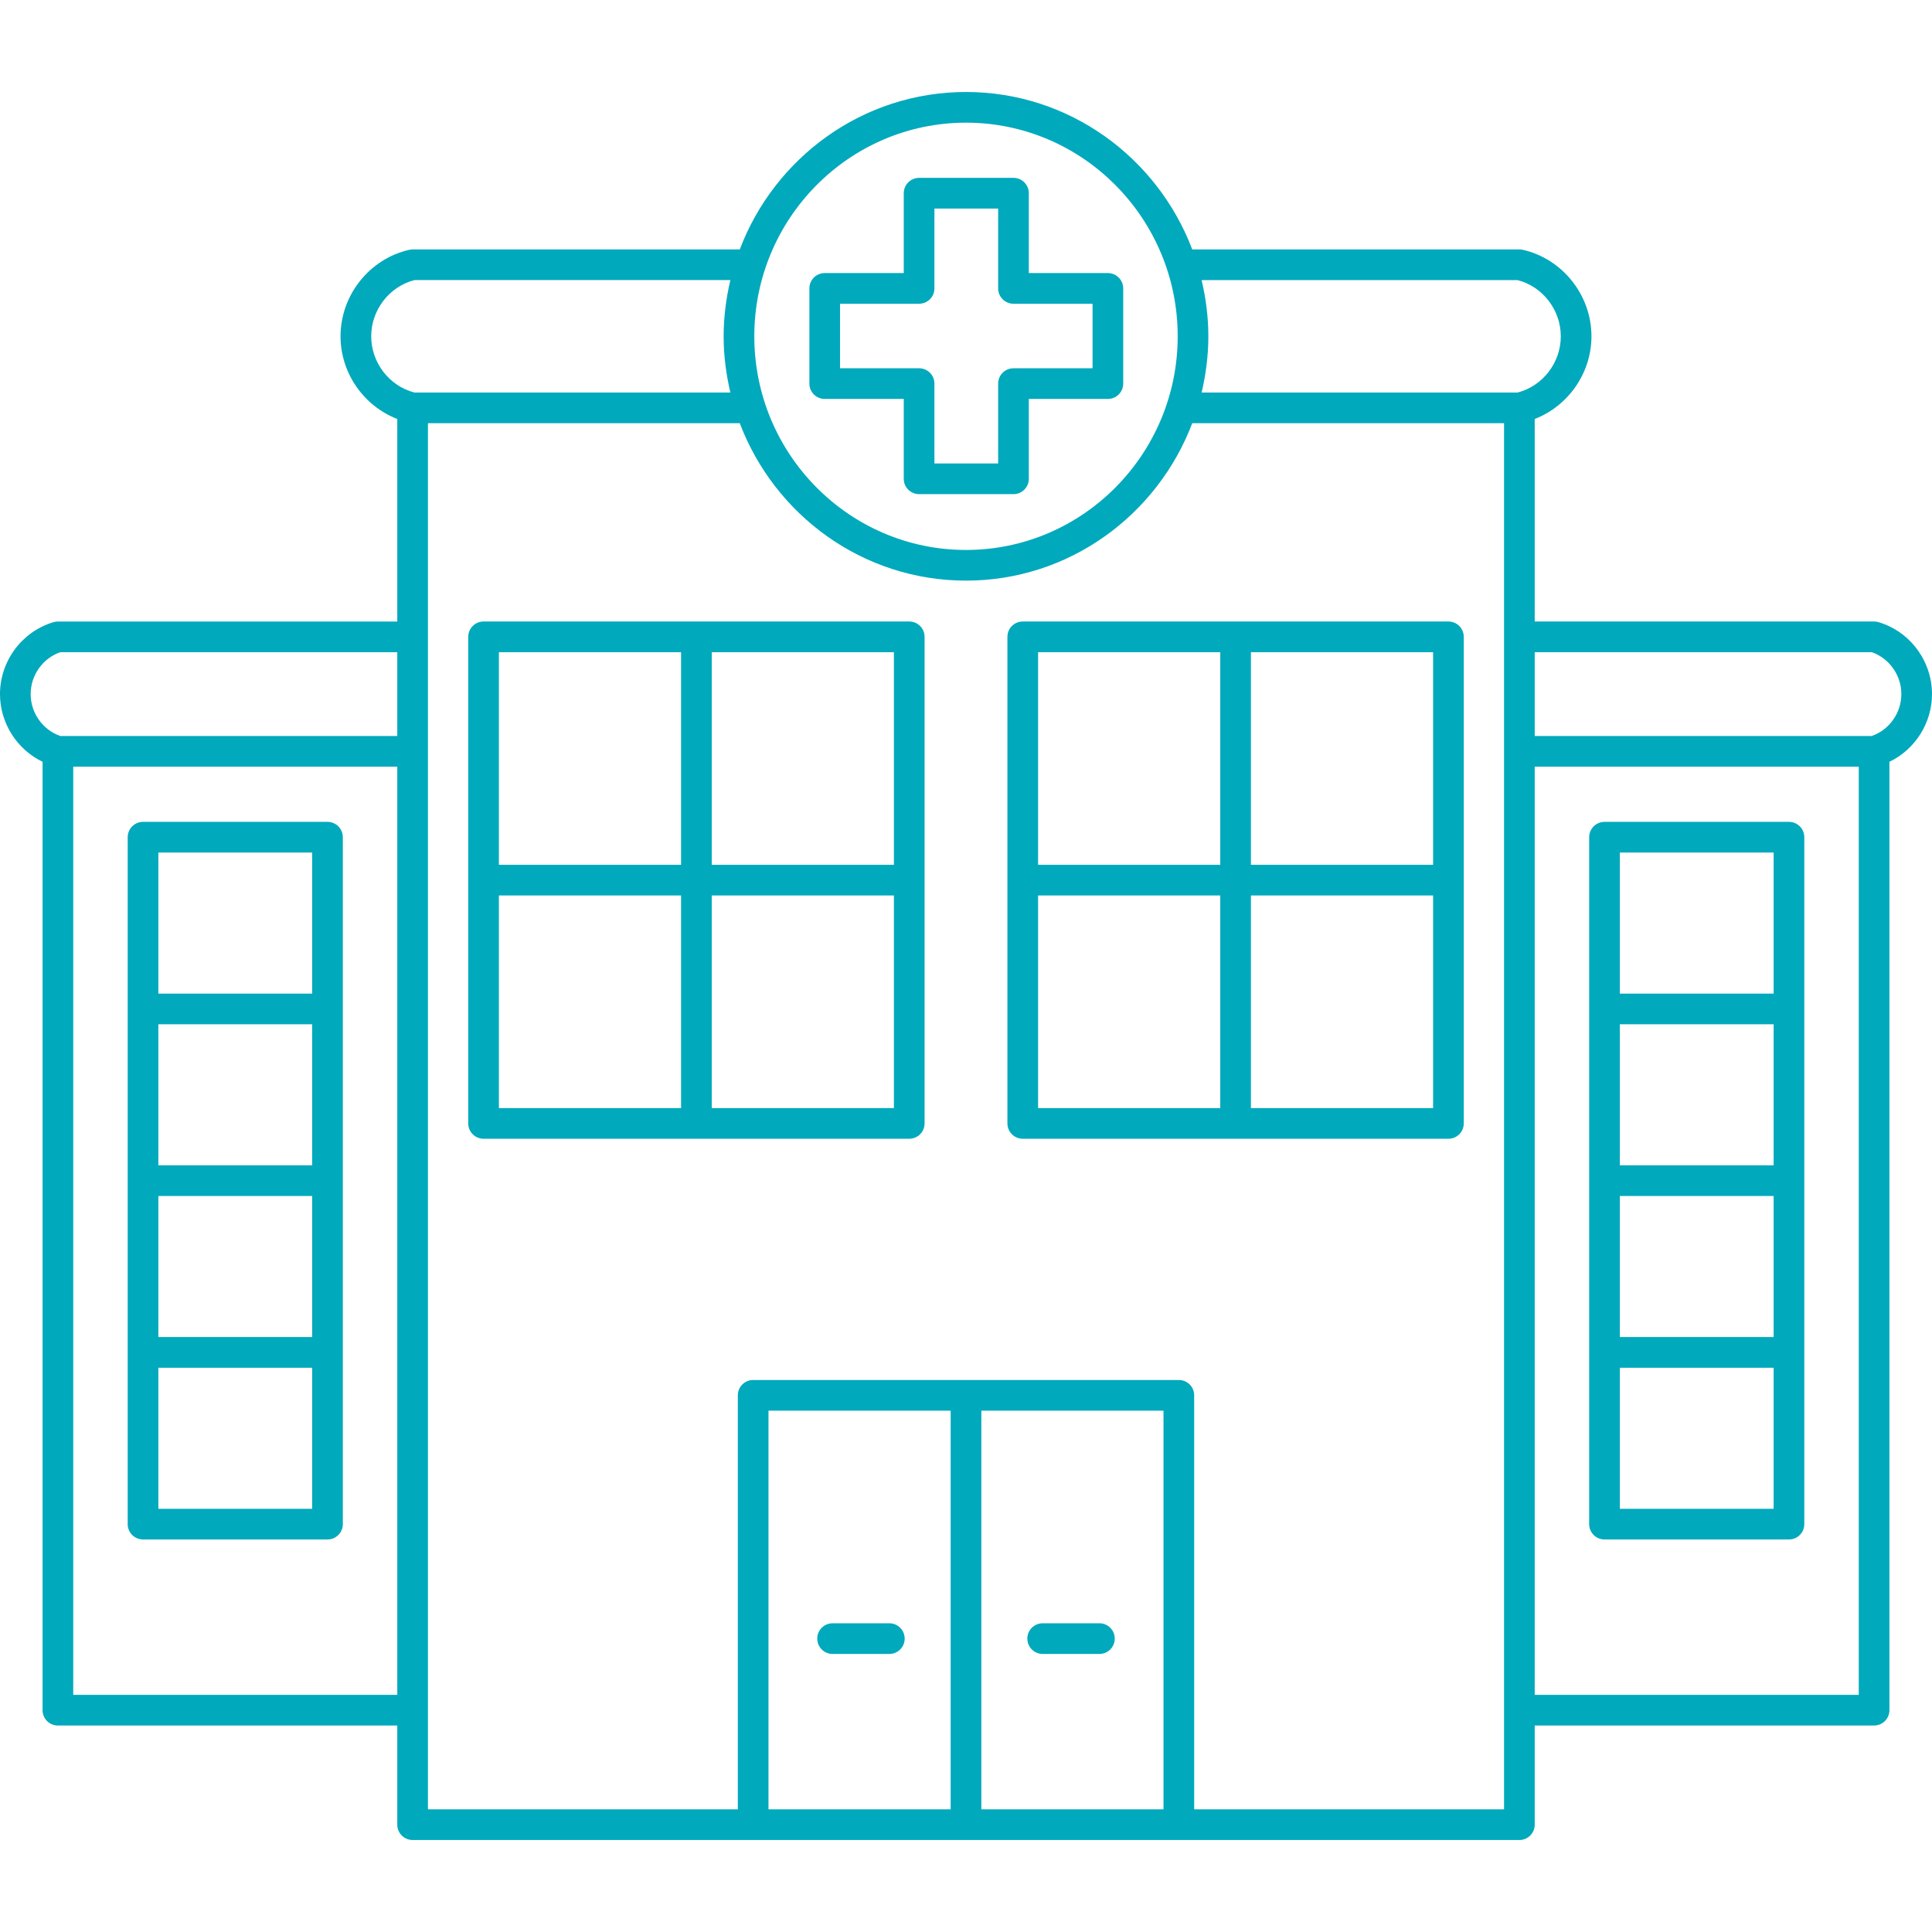
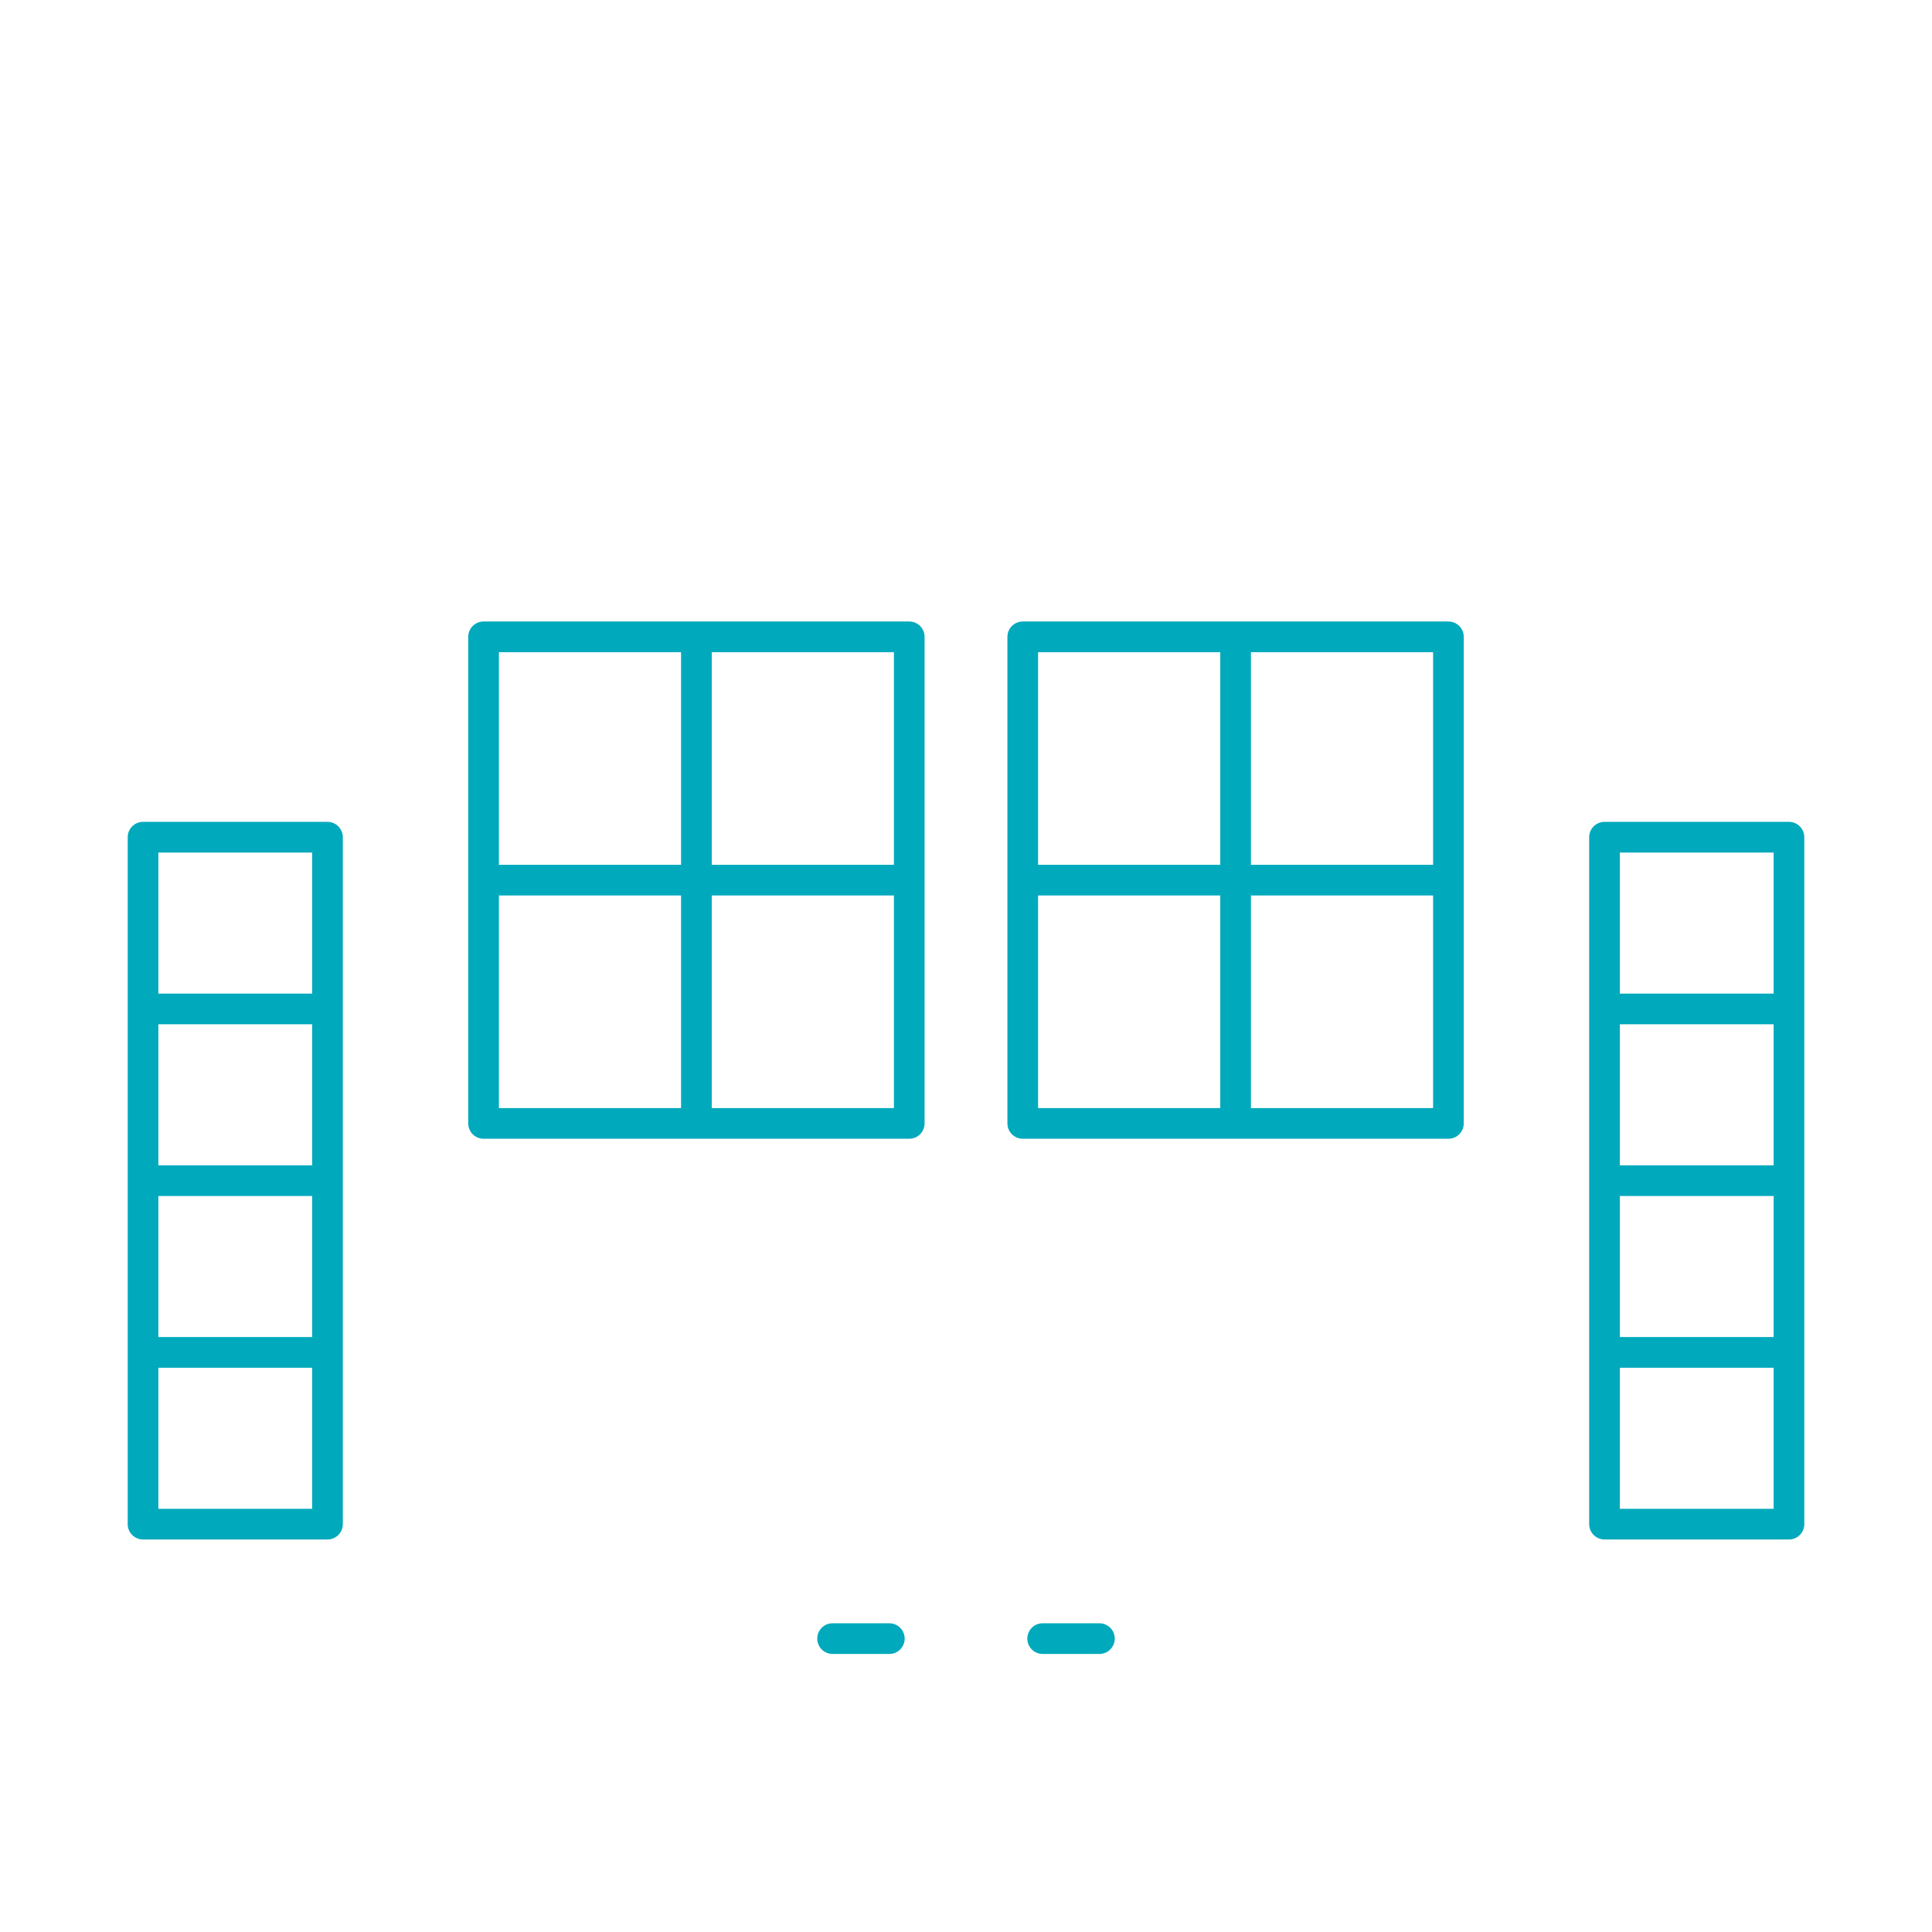
<svg xmlns="http://www.w3.org/2000/svg" width="1080" zoomAndPan="magnify" viewBox="0 0 810 810" height="1080" preserveAspectRatio="xMidYMid meet" version="1.0">
  <defs>
    <clipPath id="0da85575cb">
-       <path d="M 0 38.289 L 810 38.289 L 810 771.789 L 0 771.789 Z M 0 38.289 " clip-rule="nonzero" />
-     </clipPath>
+       </clipPath>
  </defs>
  <path fill="#00a9bc" d="M 460.934 680.566 L 437.145 680.566 C 433.586 680.566 430.715 683.441 430.715 686.996 C 430.715 690.551 433.586 693.426 437.145 693.426 L 460.934 693.426 C 464.488 693.426 467.363 690.551 467.363 686.996 C 467.363 683.441 464.488 680.566 460.934 680.566 Z M 460.934 680.566 " fill-opacity="1" fill-rule="nonzero" />
  <path fill="#00a9bc" d="M 607.262 260.57 L 428.793 260.57 C 425.238 260.57 422.363 263.449 422.363 266.996 L 422.363 470.996 C 422.363 474.551 425.238 477.426 428.793 477.426 L 607.262 477.426 C 610.816 477.426 613.691 474.551 613.691 470.996 L 613.691 266.996 C 613.691 263.449 610.816 260.57 607.262 260.57 Z M 600.832 362.57 L 524.457 362.57 L 524.457 273.426 L 600.832 273.426 Z M 511.598 273.426 L 511.598 362.57 L 435.219 362.57 L 435.219 273.426 Z M 435.219 375.43 L 511.598 375.43 L 511.598 464.574 L 435.219 464.574 Z M 524.457 464.574 L 524.457 375.43 L 600.832 375.43 L 600.832 464.574 Z M 524.457 464.574 " fill-opacity="1" fill-rule="nonzero" />
  <g clip-path="url(#0da85575cb)">
-     <path fill="#00a9bc" d="M 810 291.004 C 810 277.129 800.762 264.723 787.539 260.832 C 786.945 260.66 786.336 260.57 785.727 260.57 L 643.438 260.57 L 643.438 175.66 C 657.469 170.227 667.227 156.438 667.227 140.996 C 667.227 123.77 655.117 108.516 638.434 104.727 C 637.965 104.617 637.488 104.566 637.008 104.566 L 499.848 104.566 C 485.234 66.047 448.285 38.57 405 38.57 C 361.715 38.57 324.766 66.047 310.152 104.574 L 172.992 104.574 C 172.516 104.574 172.043 104.625 171.566 104.734 C 154.879 108.52 142.773 123.77 142.773 141.004 C 142.773 156.445 152.531 170.227 166.562 175.668 L 166.562 260.574 L 24.273 260.574 C 23.656 260.574 23.055 260.664 22.461 260.84 C 9.238 264.723 0 277.121 0 291.004 C 0 303.195 7.141 314.242 17.848 319.383 L 17.848 717.004 C 17.848 720.559 20.719 723.434 24.273 723.434 L 166.562 723.434 L 166.562 765 C 166.562 768.555 169.438 771.43 172.992 771.43 L 637.008 771.43 C 640.562 771.43 643.438 768.555 643.438 765 L 643.438 723.426 L 785.727 723.426 C 789.281 723.426 792.152 720.551 792.152 716.996 L 792.152 319.383 C 802.859 314.242 810 303.191 810 291.004 Z M 636.242 117.43 C 646.793 120.145 654.371 129.945 654.371 141.004 C 654.371 152.062 646.785 161.863 636.242 164.578 L 503.781 164.578 C 505.562 156.992 506.605 149.129 506.605 141.004 C 506.605 132.879 505.562 125.016 503.781 117.43 Z M 405 51.43 C 453.934 51.43 493.754 91.605 493.754 140.996 C 493.754 190.387 453.941 230.574 405 230.574 C 356.059 230.574 316.246 190.395 316.246 140.996 C 316.246 91.605 356.066 51.43 405 51.43 Z M 155.629 140.996 C 155.629 129.945 163.215 120.145 173.758 117.426 L 306.211 117.426 C 304.43 125.004 303.391 132.871 303.391 140.996 C 303.391 149.125 304.43 156.984 306.211 164.57 L 173.758 164.57 C 163.215 161.859 155.629 152.047 155.629 140.996 Z M 25.277 273.426 L 166.562 273.426 L 166.562 308.57 L 25.277 308.57 C 17.922 306.027 12.855 298.922 12.855 291.004 C 12.855 283.082 17.922 275.977 25.277 273.426 Z M 30.703 710.57 L 30.703 321.43 L 166.562 321.43 L 166.562 710.57 Z M 411.43 591.43 L 487.805 591.43 L 487.805 758.57 L 411.43 758.57 Z M 398.57 758.57 L 322.195 758.57 L 322.195 591.43 L 398.57 591.43 Z M 630.578 758.57 L 500.664 758.57 L 500.664 585 C 500.664 581.445 497.789 578.57 494.234 578.57 L 315.766 578.57 C 312.211 578.57 309.336 581.445 309.336 585 L 309.336 758.57 L 179.422 758.57 L 179.422 177.43 L 310.152 177.43 C 324.766 215.949 361.715 243.43 405 243.43 C 448.285 243.43 485.234 215.949 499.848 177.43 L 630.578 177.43 Z M 643.438 710.57 L 643.438 321.43 L 779.297 321.43 L 779.297 710.57 Z M 784.723 308.57 L 643.438 308.57 L 643.438 273.426 L 784.73 273.426 C 792.082 275.973 797.148 283.074 797.148 290.996 C 797.148 298.914 792.078 306.027 784.723 308.57 Z M 784.723 308.57 " fill-opacity="1" fill-rule="nonzero" />
-   </g>
+     </g>
  <path fill="#00a9bc" d="M 750.035 344.57 L 672.699 344.57 C 669.145 344.57 666.27 347.453 666.27 351 L 666.27 639 C 666.27 642.555 669.145 645.43 672.699 645.43 L 750.035 645.43 C 753.59 645.43 756.461 642.555 756.461 639 L 756.461 351 C 756.461 347.453 753.59 344.57 750.035 344.57 Z M 679.129 429.43 L 743.605 429.43 L 743.605 488.57 L 679.129 488.57 Z M 679.129 501.43 L 743.605 501.43 L 743.605 560.57 L 679.129 560.57 Z M 743.605 357.43 L 743.605 416.57 L 679.129 416.57 L 679.129 357.43 Z M 679.129 632.57 L 679.129 573.43 L 743.605 573.43 L 743.605 632.57 Z M 679.129 632.57 " fill-opacity="1" fill-rule="nonzero" />
  <path fill="#00a9bc" d="M 349.066 693.426 L 372.855 693.426 C 376.414 693.426 379.285 690.551 379.285 686.996 C 379.285 683.441 376.414 680.566 372.855 680.566 L 349.066 680.566 C 345.512 680.566 342.637 683.441 342.637 686.996 C 342.637 690.551 345.512 693.426 349.066 693.426 Z M 349.066 693.426 " fill-opacity="1" fill-rule="nonzero" />
  <path fill="#00a9bc" d="M 381.207 260.57 L 202.738 260.57 C 199.184 260.57 196.309 263.449 196.309 266.996 L 196.309 470.996 C 196.309 474.551 199.184 477.426 202.738 477.426 L 381.207 477.426 C 384.762 477.426 387.637 474.551 387.637 470.996 L 387.637 266.996 C 387.637 263.449 384.762 260.57 381.207 260.57 Z M 374.777 362.57 L 298.402 362.57 L 298.402 273.426 L 374.777 273.426 Z M 285.543 273.426 L 285.543 362.57 L 209.168 362.57 L 209.168 273.426 Z M 209.168 375.43 L 285.543 375.43 L 285.543 464.574 L 209.168 464.574 Z M 298.402 464.574 L 298.402 375.43 L 374.777 375.43 L 374.777 464.574 Z M 298.402 464.574 " fill-opacity="1" fill-rule="nonzero" />
  <path fill="#00a9bc" d="M 137.301 344.57 L 59.965 344.57 C 56.41 344.57 53.539 347.453 53.539 351 L 53.539 639 C 53.539 642.555 56.41 645.43 59.965 645.43 L 137.301 645.43 C 140.855 645.43 143.73 642.555 143.73 639 L 143.73 351 C 143.73 347.453 140.855 344.57 137.301 344.57 Z M 66.395 429.43 L 130.871 429.43 L 130.871 488.57 L 66.395 488.57 Z M 66.395 501.43 L 130.871 501.43 L 130.871 560.57 L 66.395 560.57 Z M 130.871 357.43 L 130.871 416.57 L 66.395 416.57 L 66.395 357.43 Z M 66.395 632.57 L 66.395 573.43 L 130.871 573.43 L 130.871 632.57 Z M 66.395 632.57 " fill-opacity="1" fill-rule="nonzero" />
-   <path fill="#00a9bc" d="M 345.766 167.258 L 378.906 167.258 L 378.906 200.746 C 378.906 204.293 381.781 207.172 385.336 207.172 L 424.91 207.172 C 428.465 207.172 431.336 204.293 431.336 200.746 L 431.336 167.258 L 464.484 167.258 C 468.039 167.258 470.91 164.379 470.91 160.828 L 470.91 120.914 C 470.91 117.367 468.039 114.488 464.484 114.488 L 431.336 114.488 L 431.336 81 C 431.336 77.453 428.465 74.57 424.91 74.57 L 385.336 74.57 C 381.781 74.57 378.906 77.453 378.906 81 L 378.906 114.488 L 345.766 114.488 C 342.211 114.488 339.34 117.367 339.34 120.914 L 339.34 160.828 C 339.34 164.379 342.211 167.258 345.766 167.258 Z M 352.195 127.344 L 385.336 127.344 C 388.891 127.344 391.762 124.465 391.762 120.914 L 391.762 87.43 L 418.48 87.43 L 418.48 120.914 C 418.48 124.465 421.355 127.344 424.91 127.344 L 458.055 127.344 L 458.055 154.402 L 424.91 154.402 C 421.355 154.402 418.48 157.281 418.48 160.828 L 418.48 194.316 L 391.762 194.316 L 391.762 160.828 C 391.762 157.281 388.891 154.402 385.336 154.402 L 352.195 154.402 Z M 352.195 127.344 " fill-opacity="1" fill-rule="nonzero" />
</svg>